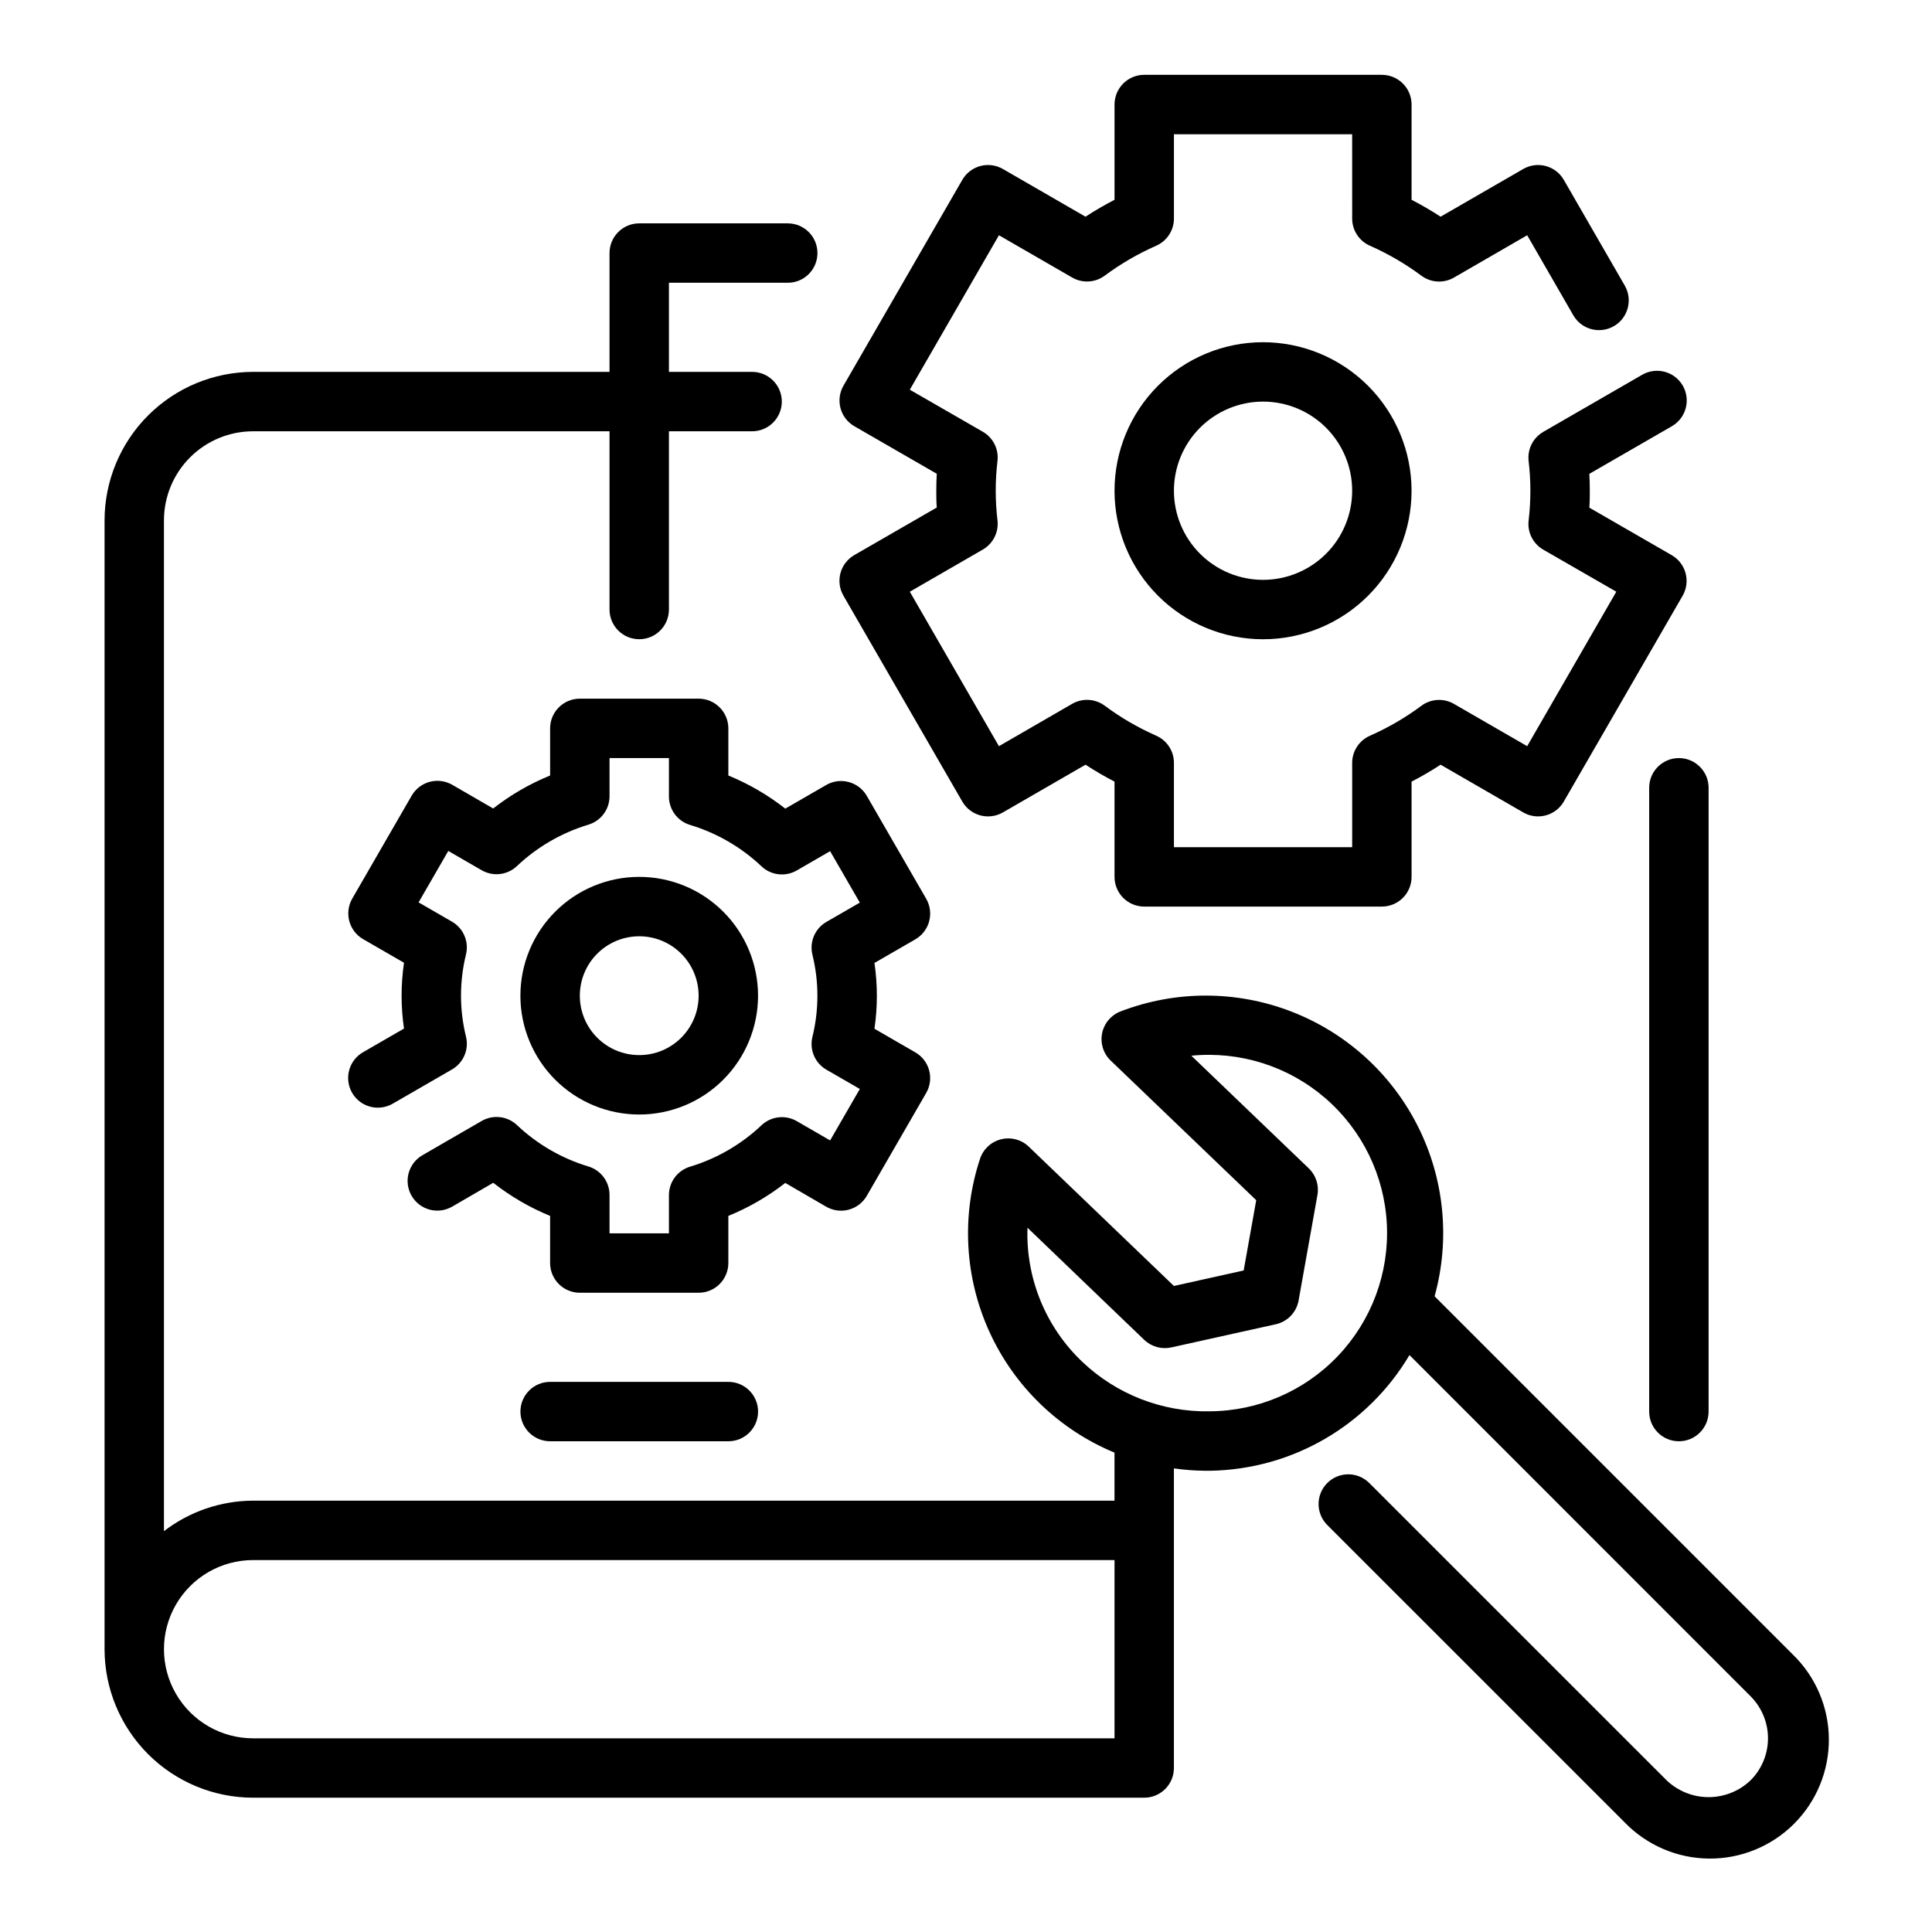
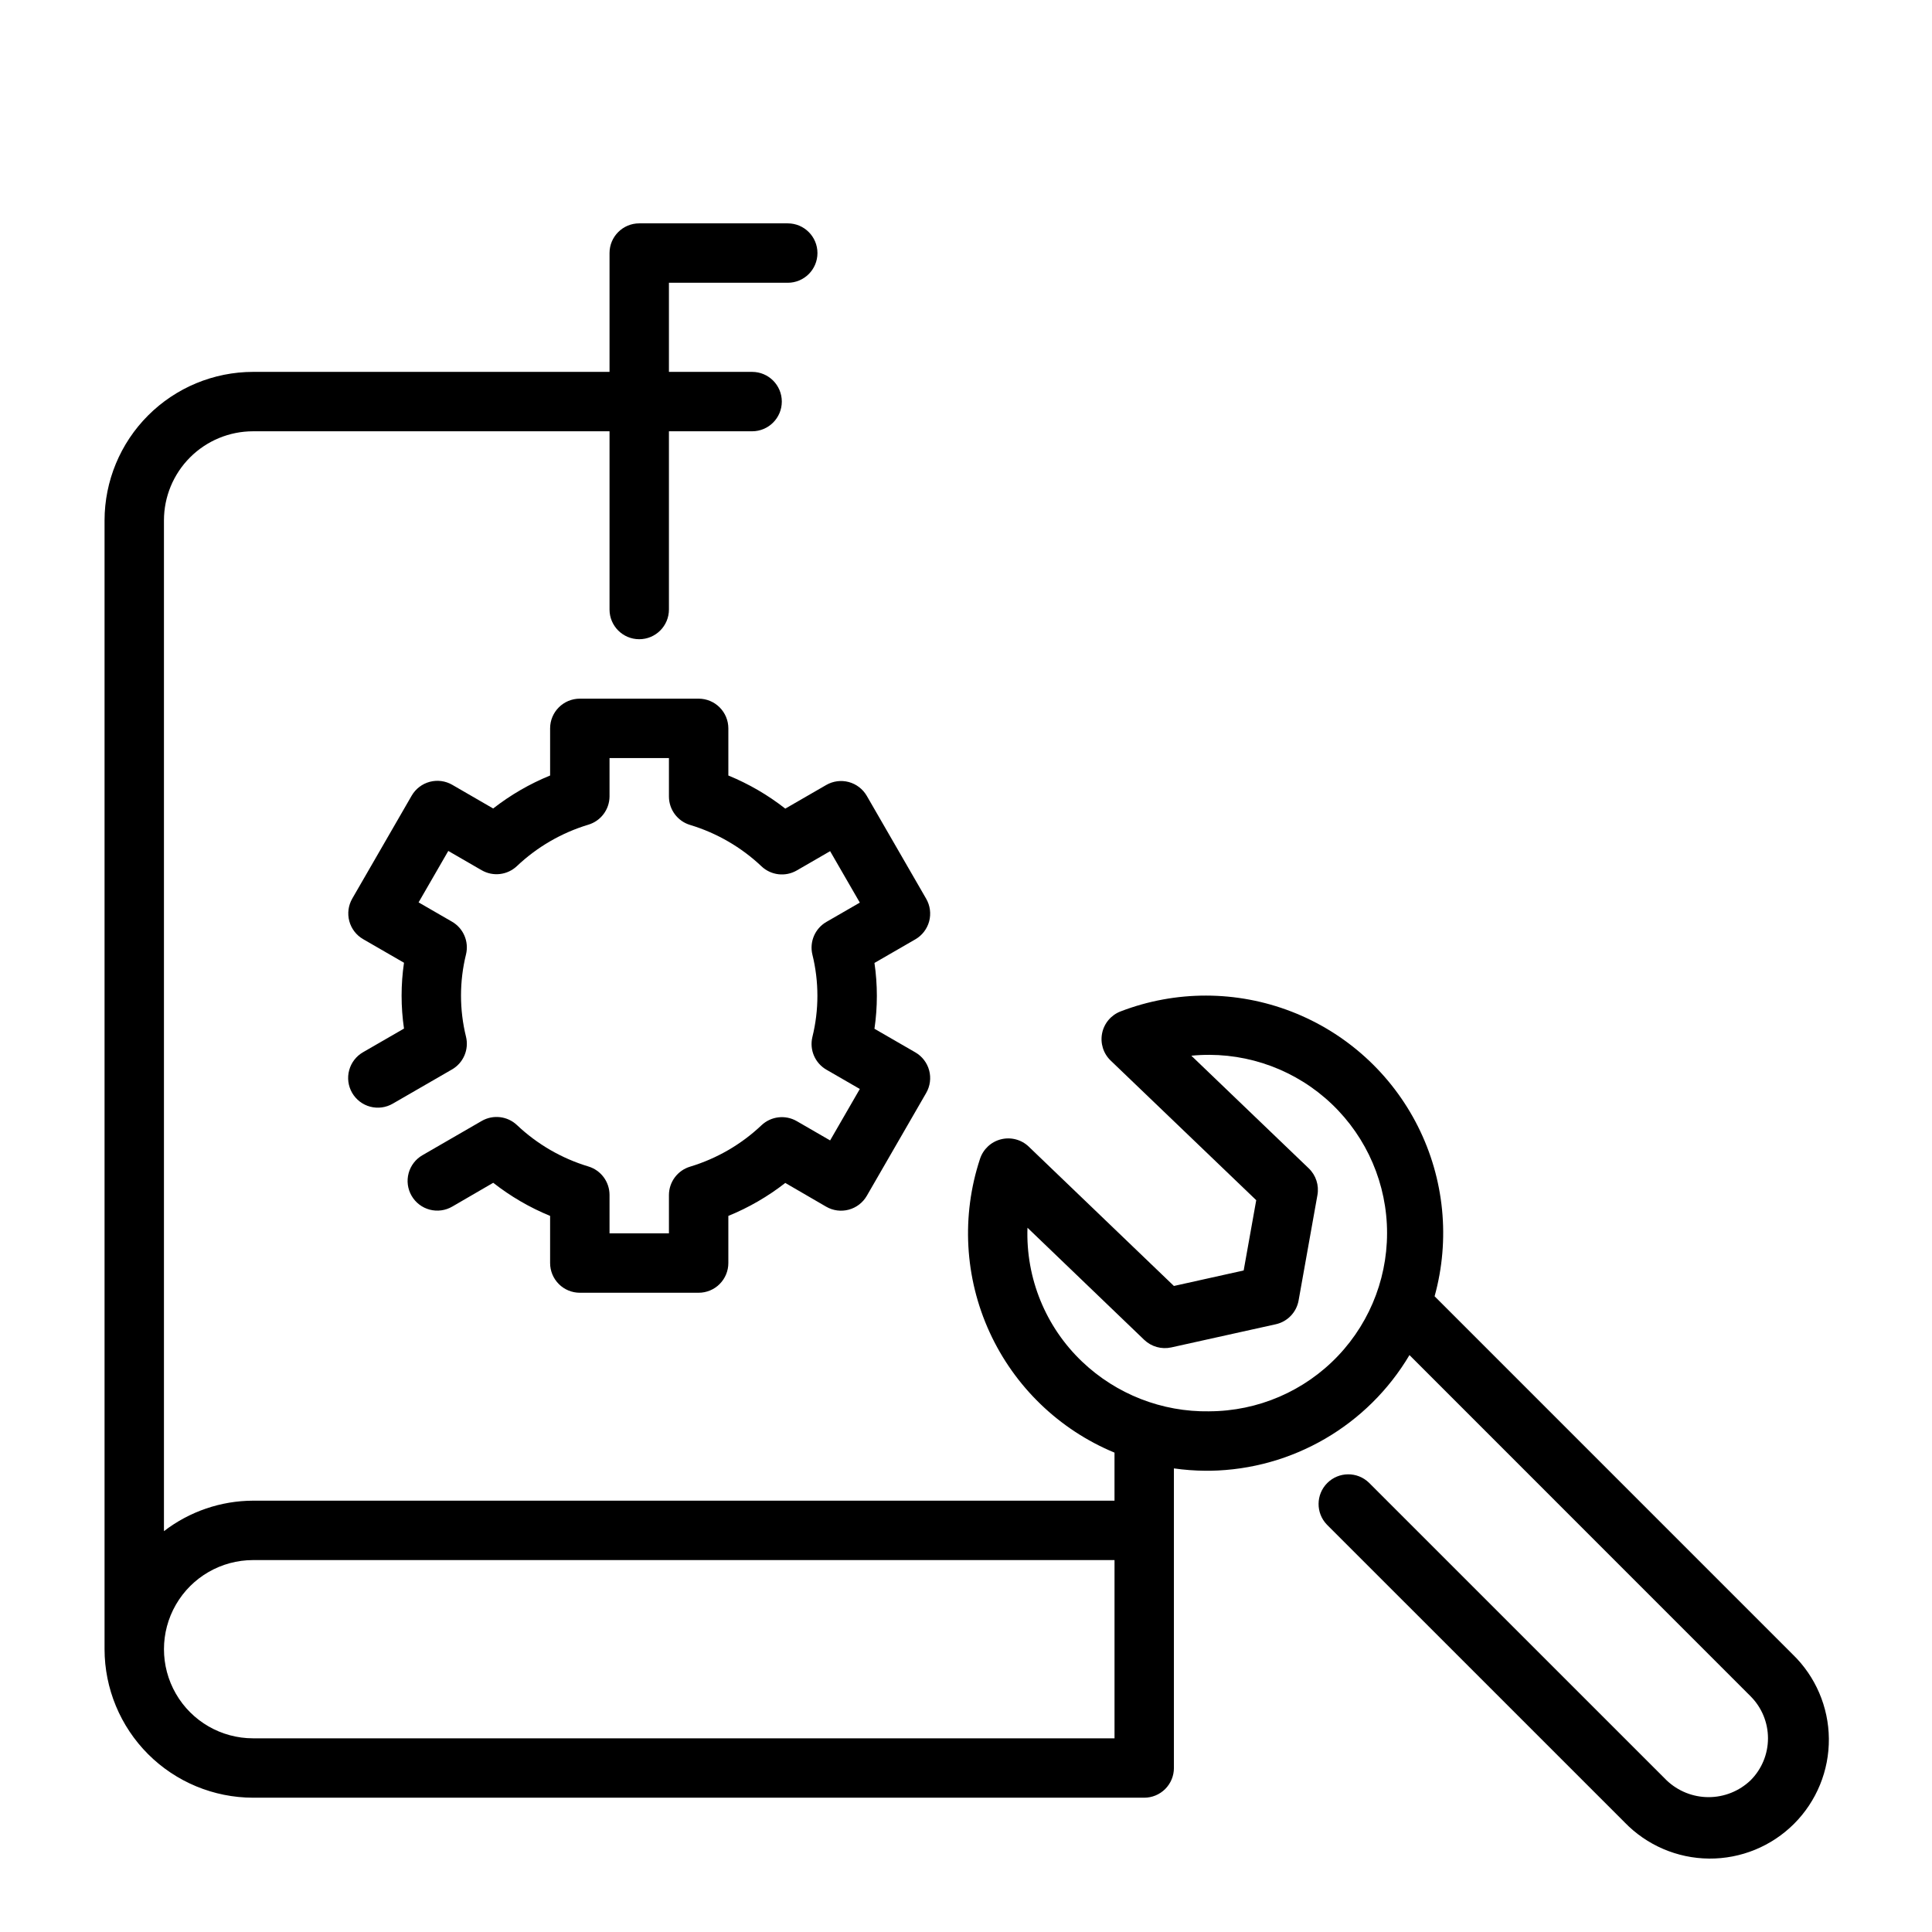
<svg xmlns="http://www.w3.org/2000/svg" fill="#000000" width="800px" height="800px" version="1.1" viewBox="144 144 512 512">
  <g>
-     <path d="m367.53 301.88 31.488 54.539v-0.004c1.043 1.812 2.762 3.133 4.781 3.672 2.019 0.539 4.172 0.258 5.981-0.789l21.891-12.641v-0.004c2.484 1.625 5.051 3.121 7.691 4.481v25.246c0 2.086 0.828 4.09 2.305 5.566 1.477 1.477 3.481 2.305 5.566 2.305h62.977c2.086 0 4.09-0.828 5.566-2.305 1.477-1.477 2.305-3.481 2.305-5.566v-25.246c2.641-1.359 5.207-2.856 7.691-4.481l21.891 12.641v0.004c1.809 1.047 3.961 1.328 5.981 0.789 2.019-0.539 3.738-1.859 4.781-3.672l31.488-54.539v0.004c1.043-1.809 1.324-3.961 0.785-5.977-0.543-2.016-1.863-3.734-3.672-4.777l-21.836-12.594c0.125-1.543 0.125-3.031 0.125-4.488s-0.039-2.945-0.125-4.473l21.836-12.594c1.82-1.039 3.156-2.758 3.703-4.781 0.551-2.023 0.27-4.184-0.777-6-1.051-1.816-2.777-3.137-4.805-3.672-2.027-0.539-4.188-0.242-5.996 0.816l-26.168 15.105 0.004 0.004c-2.707 1.562-4.234 4.574-3.891 7.68 0.629 5.269 0.629 10.59 0 15.855-0.344 3.106 1.184 6.121 3.891 7.684l19.348 11.141-23.617 40.934-19.406-11.203h0.004c-2.711-1.566-6.094-1.379-8.613 0.48-4.234 3.152-8.812 5.82-13.641 7.949-2.867 1.254-4.723 4.086-4.723 7.211v22.328h-47.234v-22.344c0-3.129-1.855-5.957-4.723-7.211-4.828-2.129-9.406-4.797-13.641-7.949-2.519-1.859-5.902-2.047-8.613-0.48l-19.402 11.219-23.617-40.934 19.348-11.172c2.707-1.562 4.234-4.578 3.891-7.684-0.629-5.266-0.629-10.586 0-15.855 0.344-3.106-1.184-6.121-3.891-7.68l-19.348-11.141 23.617-40.934 19.406 11.203-0.004-0.004c2.711 1.57 6.094 1.379 8.613-0.477 4.234-3.148 8.812-5.809 13.641-7.938 2.867-1.25 4.723-4.082 4.723-7.211v-22.34h47.23l0.004 22.34c0 3.129 1.855 5.961 4.723 7.211 4.828 2.133 9.406 4.801 13.641 7.953 2.519 1.855 5.902 2.047 8.613 0.477l19.402-11.215 12.25 21.254c2.188 3.734 6.981 5 10.727 2.836 3.75-2.164 5.047-6.945 2.91-10.707l-16.18-28.059c-1.043-1.809-2.762-3.129-4.781-3.672-2.019-0.539-4.172-0.254-5.981 0.793l-21.891 12.641c-2.484-1.625-5.051-3.121-7.691-4.477v-25.246c0-2.09-0.828-4.09-2.305-5.566-1.477-1.477-3.481-2.309-5.566-2.309h-62.977c-4.348 0-7.871 3.527-7.871 7.875v25.246c-2.641 1.355-5.207 2.852-7.691 4.477l-21.891-12.641c-1.809-1.047-3.961-1.332-5.981-0.793-2.019 0.543-3.738 1.863-4.781 3.672l-31.488 54.539c-1.043 1.809-1.324 3.957-0.785 5.977 0.543 2.016 1.863 3.734 3.672 4.777l21.836 12.594c-0.086 1.527-0.125 3.016-0.125 4.473s0 2.945 0.125 4.473l-21.836 12.594c-1.816 1.043-3.144 2.766-3.688 4.789-0.539 2.027-0.254 4.184 0.801 5.996z" />
-     <path d="m478.72 234.69c-10.438 0-20.449 4.144-27.832 11.527-7.383 7.383-11.527 17.391-11.527 27.832 0 10.438 4.144 20.449 11.527 27.832 7.383 7.379 17.395 11.527 27.832 11.527s20.449-4.148 27.832-11.527c7.383-7.383 11.527-17.395 11.527-27.832-0.012-10.438-4.164-20.441-11.543-27.82-7.379-7.379-17.383-11.527-27.816-11.539zm0 62.977c-6.262 0-12.27-2.488-16.699-6.918-4.43-4.43-6.918-10.438-6.918-16.699 0-6.266 2.488-12.27 6.918-16.699 4.43-4.43 10.438-6.918 16.699-6.918s12.27 2.488 16.699 6.918c4.43 4.43 6.918 10.434 6.918 16.699 0 6.262-2.488 12.27-6.918 16.699-4.43 4.43-10.438 6.918-16.699 6.918z" />
    <path d="m337.02 349.52v-12.492c0-2.09-0.832-4.09-2.309-5.566-1.473-1.477-3.477-2.309-5.566-2.309h-31.484c-4.348 0-7.875 3.527-7.875 7.875v12.492c-5.406 2.203-10.484 5.144-15.09 8.738l-10.84-6.273c-1.809-1.047-3.957-1.332-5.977-0.793-2.019 0.543-3.738 1.863-4.785 3.672l-15.742 27.27c-1.043 1.809-1.324 3.957-0.785 5.977 0.543 2.016 1.863 3.734 3.672 4.777l10.824 6.25c-0.848 5.785-0.848 11.66 0 17.445l-10.824 6.25c-1.82 1.035-3.156 2.758-3.703 4.781-0.551 2.023-0.27 4.18 0.777 5.996 1.051 1.816 2.777 3.141 4.805 3.676s4.188 0.242 5.996-0.82l15.664-9.047v0.004c3.023-1.742 4.539-5.269 3.723-8.66-1.773-7.176-1.773-14.676 0-21.852 0.816-3.394-0.699-6.918-3.723-8.66l-8.848-5.109 7.871-13.633 8.848 5.117v-0.004c3.016 1.742 6.816 1.293 9.344-1.102 5.359-5.07 11.828-8.82 18.895-10.957 3.32-0.98 5.613-4.016 5.644-7.477v-10.188h15.742v10.188c0.004 3.481 2.293 6.547 5.629 7.539 7.062 2.137 13.535 5.887 18.895 10.957 2.527 2.394 6.328 2.844 9.344 1.105l8.848-5.117 7.871 13.633-8.848 5.109c-3.023 1.742-4.539 5.266-3.723 8.66 1.773 7.176 1.773 14.676 0 21.852-0.816 3.394 0.699 6.918 3.723 8.66l8.848 5.109-7.871 13.633-8.848-5.117c-3.016-1.738-6.816-1.289-9.344 1.102-5.359 5.074-11.832 8.824-18.895 10.961-3.336 0.992-5.625 4.059-5.629 7.539v10.141h-15.742v-10.188c-0.004-3.481-2.293-6.551-5.629-7.543-7.062-2.133-13.535-5.883-18.895-10.957-2.527-2.391-6.328-2.84-9.344-1.102l-15.664 9.055c-1.824 1.035-3.156 2.754-3.707 4.777-0.551 2.027-0.27 4.184 0.781 6 1.047 1.816 2.777 3.141 4.805 3.676 2.027 0.535 4.184 0.238 5.992-0.82l10.84-6.297c4.598 3.606 9.672 6.559 15.074 8.777v12.492c0 2.086 0.832 4.09 2.309 5.566 1.473 1.477 3.477 2.305 5.566 2.305h31.488-0.004c2.09 0 4.094-0.828 5.566-2.305 1.477-1.477 2.309-3.481 2.309-5.566v-12.492c5.406-2.203 10.484-5.144 15.09-8.738l10.84 6.297c1.809 1.047 3.957 1.332 5.977 0.789 2.019-0.539 3.738-1.859 4.785-3.668l15.742-27.27c1.043-1.809 1.324-3.961 0.785-5.977-0.543-2.016-1.863-3.734-3.672-4.777l-10.824-6.25c0.848-5.785 0.848-11.66 0-17.445l10.824-6.25c1.809-1.043 3.129-2.762 3.672-4.777 0.539-2.019 0.258-4.168-0.785-5.977l-15.742-27.27c-1.047-1.809-2.766-3.129-4.785-3.672-2.019-0.539-4.168-0.254-5.977 0.793l-10.84 6.258c-4.602-3.609-9.68-6.562-15.09-8.777z" />
-     <path d="m344.89 407.87c0-8.352-3.316-16.359-9.223-22.266s-13.914-9.223-22.266-9.223-16.359 3.316-22.266 9.223-9.223 13.914-9.223 22.266c0 8.352 3.316 16.359 9.223 22.266s13.914 9.223 22.266 9.223 16.359-3.316 22.266-9.223 9.223-13.914 9.223-22.266zm-47.23 0c0-4.176 1.656-8.18 4.609-11.133 2.953-2.953 6.957-4.613 11.133-4.613s8.18 1.66 11.133 4.613c2.953 2.953 4.609 6.957 4.609 11.133 0 4.176-1.656 8.18-4.609 11.133-2.953 2.953-6.957 4.609-11.133 4.609s-8.18-1.656-11.133-4.609c-2.953-2.953-4.609-6.957-4.609-11.133z" />
    <path d="m619.06 582.41-94.875-94.883c4.16-15.043 2.582-31.094-4.43-45.039-7.012-13.941-18.957-24.781-33.516-30.41-14.555-5.629-30.684-5.648-45.254-0.051-2.519 0.961-4.375 3.144-4.91 5.789-0.535 2.644 0.316 5.379 2.266 7.246l38.574 37-3.328 18.625-18.488 4.109-38.453-36.91v-0.004c-1.953-1.875-4.734-2.613-7.359-1.957-2.625 0.652-4.731 2.613-5.574 5.188-4.981 15.078-4.074 31.484 2.535 45.922 6.613 14.441 18.438 25.848 33.109 31.93v12.73h-228.29c-8.547 0.027-16.844 2.867-23.617 8.078v-267.86c0-6.262 2.488-12.27 6.918-16.699 4.43-4.43 10.434-6.918 16.699-6.918h94.465v47.234c0 4.348 3.523 7.871 7.871 7.871s7.871-3.523 7.871-7.871v-47.234h22.043c4.348 0 7.871-3.523 7.871-7.871 0-4.348-3.523-7.871-7.871-7.871h-22.043v-23.617h31.488c4.348 0 7.871-3.523 7.871-7.871 0-4.348-3.523-7.871-7.871-7.871h-39.359c-4.348 0-7.871 3.523-7.871 7.871v31.488h-94.465c-10.434 0.012-20.441 4.164-27.82 11.543-7.375 7.379-11.527 17.383-11.539 27.816v299.14c0.012 10.434 4.164 20.441 11.539 27.82 7.379 7.375 17.387 11.527 27.82 11.539h236.16c2.09 0 4.09-0.828 5.566-2.305s2.305-3.477 2.305-5.566v-79.398c2.769 0.395 5.559 0.602 8.352 0.625h1.332c21.707-0.379 41.668-11.98 52.742-30.656l90.402 90.426c2.953 2.953 4.609 6.957 4.609 11.133s-1.656 8.18-4.609 11.129c-2.996 2.867-6.984 4.465-11.129 4.465-4.148 0-8.133-1.598-11.133-4.465l-78.887-78.875c-3.086-2.984-7.996-2.941-11.035 0.094-3.035 3.039-3.078 7.945-0.094 11.035l78.887 78.879h-0.004c5.871 6.074 13.93 9.539 22.379 9.613 8.445 0.07 16.566-3.25 22.539-9.223 5.969-5.973 9.293-14.094 9.219-22.539-0.074-8.445-3.535-16.508-9.609-22.375zm-179.7 22.262h-228.29c-8.438 0-16.234-4.5-20.453-11.809-4.219-7.309-4.219-16.309 0-23.617 4.219-7.305 12.016-11.809 20.453-11.809h228.29zm25.105-86.656h-0.004c-12.516 0.203-24.609-4.519-33.676-13.152-9.688-9.219-14.961-22.141-14.492-35.504l30.938 29.715c1.906 1.816 4.586 2.57 7.156 2.008l27.711-6.141c3.098-0.688 5.484-3.168 6.043-6.297l4.992-27.938c0.469-2.598-0.395-5.258-2.301-7.086l-31.117-29.852v0.004c12.859-1.27 25.68 2.785 35.469 11.219 9.789 8.438 15.695 20.512 16.344 33.418 0.645 12.906-4.023 25.516-12.922 34.887-8.895 9.371-21.246 14.688-34.168 14.711z" />
-     <path d="m581.05 352.77v165.31c0 4.348 3.523 7.871 7.871 7.871 4.348 0 7.875-3.523 7.875-7.871v-165.31c0-4.348-3.527-7.871-7.875-7.871-4.348 0-7.871 3.523-7.871 7.871z" />
-     <path d="m289.79 510.21c-4.348 0-7.871 3.523-7.871 7.871s3.523 7.871 7.871 7.871h47.234c4.348 0 7.871-3.523 7.871-7.871s-3.523-7.871-7.871-7.871z" />
  </g>
</svg>